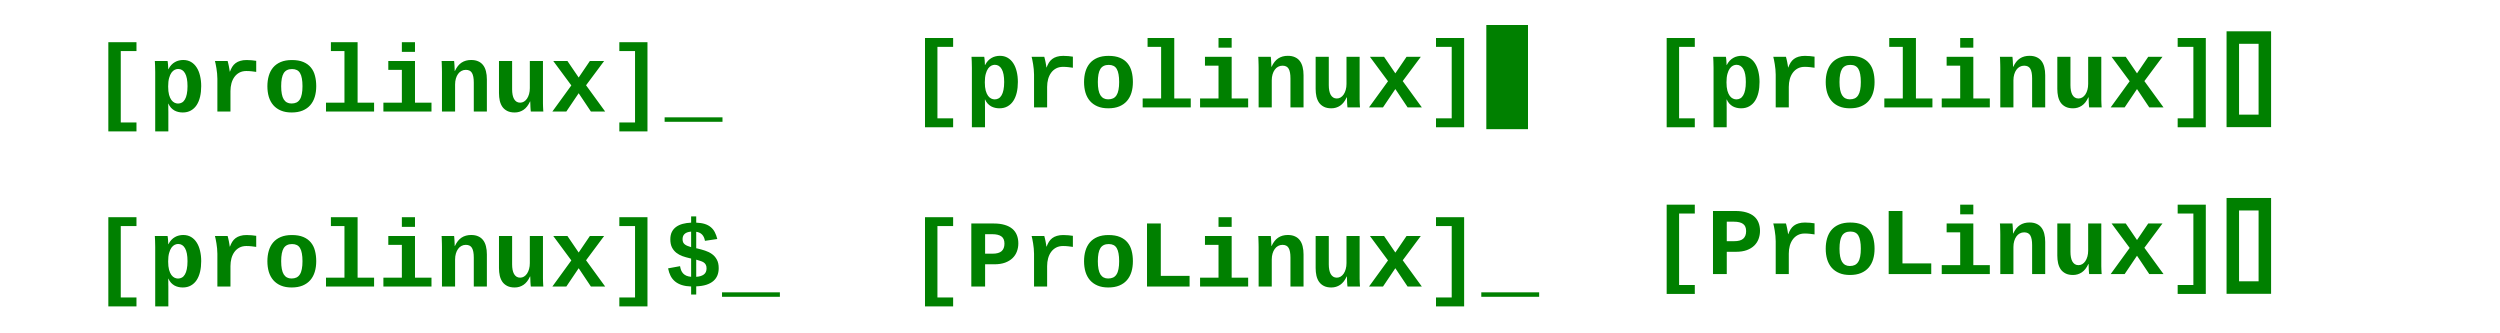
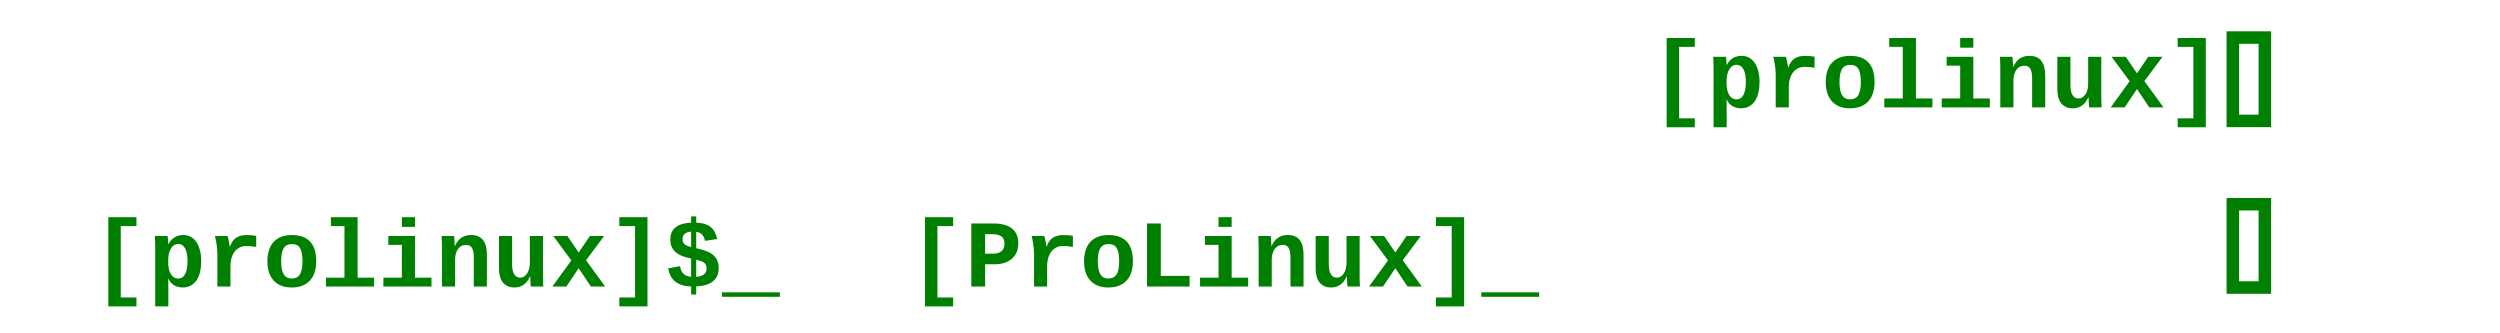
<svg xmlns="http://www.w3.org/2000/svg" xmlns:ns1="http://sodipodi.sourceforge.net/DTD/sodipodi-0.dtd" xmlns:ns2="http://www.inkscape.org/namespaces/inkscape" width="600" height="80" id="svg3235" ns1:version="0.32" ns2:version="0.46" version="1.0" ns1:docname="terminal.svg" ns2:output_extension="org.inkscape.output.svg.inkscape">
  <defs id="defs3237" />
  <ns1:namedview id="base" pagecolor="#ffffff" bordercolor="#666666" borderopacity="1.0" gridtolerance="10000" guidetolerance="10" objecttolerance="10" ns2:pageopacity="0.0" ns2:pageshadow="2" ns2:zoom="1" ns2:cx="259.52881" ns2:cy="37.768585" ns2:document-units="px" ns2:current-layer="layer1" showgrid="false" ns2:window-width="885" ns2:window-height="732" ns2:window-x="616" ns2:window-y="161" />
  <g ns2:label="Layer 1" ns2:groupmode="layer" id="layer1" transform="translate(-33.282,-32.362)">
-     <path style="font-size:22.973px;font-style:normal;font-variant:normal;font-weight:bold;font-stretch:normal;fill:#008000;fill-opacity:1;stroke:none;stroke-width:1px;stroke-linecap:butt;stroke-linejoin:miter;stroke-opacity:1;font-family:Liberation Mono;-inkscape-font-specification:Liberation Mono Bold" d="M 59.282,63.899 L 59.282,42.485 L 66.035,42.485 L 66.035,44.616 L 62.265,44.616 L 62.265,61.757 L 66.035,61.757 L 66.035,63.899 L 59.282,63.899 M 73.494,46.995 C 73.509,47.047 73.528,47.152 73.55,47.309 C 73.573,47.466 73.591,47.641 73.606,47.836 C 73.621,48.03 73.633,48.229 73.64,48.43 C 73.655,48.632 73.662,48.812 73.662,48.969 L 73.707,48.969 C 73.909,48.565 74.141,48.225 74.403,47.948 C 74.672,47.664 74.96,47.436 75.267,47.264 C 75.573,47.084 75.895,46.957 76.231,46.882 C 76.568,46.8 76.908,46.759 77.252,46.759 C 77.962,46.759 78.587,46.916 79.125,47.23 C 79.664,47.544 80.113,47.982 80.471,48.543 C 80.838,49.103 81.111,49.769 81.29,50.539 C 81.477,51.302 81.571,52.136 81.571,53.041 C 81.571,53.961 81.481,54.806 81.302,55.576 C 81.122,56.346 80.849,57.012 80.483,57.573 C 80.116,58.134 79.653,58.571 79.092,58.885 C 78.538,59.199 77.884,59.356 77.129,59.356 C 76.792,59.356 76.456,59.319 76.119,59.244 C 75.783,59.169 75.461,59.05 75.154,58.885 C 74.855,58.713 74.579,58.493 74.324,58.223 C 74.078,57.947 73.864,57.61 73.685,57.214 L 73.662,57.214 C 73.662,57.289 73.662,57.401 73.662,57.55 C 73.67,57.692 73.674,57.857 73.674,58.044 C 73.674,58.231 73.674,58.425 73.674,58.627 C 73.681,58.829 73.685,59.023 73.685,59.21 L 73.685,63.899 L 70.533,63.899 L 70.533,49.642 C 70.533,49.051 70.522,48.528 70.499,48.071 C 70.477,47.608 70.458,47.249 70.443,46.995 L 73.494,46.995 M 73.64,53.119 C 73.64,53.92 73.711,54.585 73.853,55.116 C 74.003,55.64 74.193,56.058 74.425,56.372 C 74.657,56.679 74.911,56.896 75.188,57.023 C 75.465,57.15 75.738,57.214 76.007,57.214 C 76.351,57.214 76.661,57.135 76.938,56.978 C 77.222,56.821 77.461,56.574 77.656,56.238 C 77.858,55.901 78.011,55.471 78.116,54.948 C 78.228,54.417 78.284,53.781 78.284,53.041 C 78.284,51.665 78.086,50.633 77.69,49.945 C 77.301,49.257 76.747,48.913 76.029,48.913 C 75.768,48.913 75.495,48.98 75.21,49.115 C 74.934,49.249 74.676,49.477 74.436,49.799 C 74.205,50.121 74.014,50.554 73.864,51.1 C 73.715,51.639 73.64,52.312 73.64,53.119 M 94.774,49.619 C 94.422,49.56 94.052,49.511 93.663,49.474 C 93.282,49.429 92.859,49.406 92.396,49.406 C 91.767,49.406 91.214,49.533 90.735,49.788 C 90.264,50.042 89.868,50.39 89.546,50.831 C 89.232,51.265 88.993,51.773 88.829,52.357 C 88.671,52.94 88.593,53.561 88.593,54.219 L 88.593,59.132 L 85.452,59.132 L 85.452,51.268 C 85.452,50.85 85.43,50.423 85.385,49.99 C 85.34,49.556 85.288,49.148 85.228,48.767 C 85.168,48.378 85.104,48.03 85.037,47.724 C 84.97,47.417 84.914,47.174 84.869,46.995 L 87.909,46.995 C 87.954,47.159 88.002,47.346 88.055,47.555 C 88.107,47.757 88.155,47.974 88.2,48.206 C 88.245,48.43 88.286,48.659 88.324,48.89 C 88.369,49.122 88.402,49.343 88.425,49.552 L 88.47,49.552 C 88.627,49.126 88.81,48.741 89.019,48.397 C 89.236,48.053 89.502,47.761 89.816,47.522 C 90.13,47.283 90.504,47.099 90.937,46.972 C 91.371,46.838 91.88,46.77 92.463,46.77 C 92.882,46.77 93.293,46.789 93.697,46.826 C 94.101,46.864 94.46,46.909 94.774,46.961 L 94.774,49.619 M 109.177,53.052 C 109.177,53.979 109.061,54.828 108.829,55.598 C 108.597,56.369 108.238,57.034 107.752,57.595 C 107.274,58.149 106.661,58.582 105.913,58.896 C 105.172,59.203 104.29,59.356 103.265,59.356 C 102.278,59.356 101.422,59.203 100.697,58.896 C 99.971,58.59 99.365,58.16 98.879,57.606 C 98.401,57.053 98.042,56.391 97.802,55.621 C 97.571,54.843 97.455,53.987 97.455,53.052 C 97.455,52.147 97.567,51.313 97.791,50.551 C 98.016,49.78 98.363,49.115 98.835,48.554 C 99.313,47.993 99.923,47.555 100.663,47.241 C 101.411,46.927 102.301,46.77 103.333,46.77 C 104.425,46.77 105.341,46.927 106.081,47.241 C 106.829,47.555 107.431,47.993 107.887,48.554 C 108.351,49.107 108.68,49.769 108.874,50.539 C 109.076,51.302 109.177,52.14 109.177,53.052 M 105.879,53.052 C 105.879,52.334 105.83,51.717 105.733,51.201 C 105.644,50.678 105.498,50.248 105.296,49.911 C 105.101,49.575 104.843,49.328 104.522,49.171 C 104.208,49.014 103.826,48.935 103.378,48.935 C 102.45,48.935 101.781,49.264 101.37,49.922 C 100.966,50.58 100.764,51.624 100.764,53.052 C 100.764,54.495 100.97,55.55 101.381,56.215 C 101.8,56.873 102.417,57.203 103.232,57.203 C 103.695,57.203 104.096,57.124 104.432,56.967 C 104.769,56.802 105.042,56.552 105.251,56.215 C 105.468,55.879 105.625,55.449 105.722,54.925 C 105.827,54.402 105.879,53.777 105.879,53.052 M 119.105,57.001 L 123.064,57.001 L 123.064,59.132 L 111.521,59.132 L 111.521,57.001 L 115.952,57.001 L 115.952,44.616 L 112.699,44.616 L 112.699,42.485 L 119.105,42.485 L 119.105,57.001 M 132.88,57.001 L 136.839,57.001 L 136.839,59.132 L 125.297,59.132 L 125.297,57.001 L 129.727,57.001 L 129.727,49.126 L 126.474,49.126 L 126.474,46.995 L 132.88,46.995 L 132.88,57.001 M 129.727,44.807 L 129.727,42.485 L 132.88,42.485 L 132.88,44.807 L 129.727,44.807 M 146.991,59.132 L 146.991,52.188 C 146.991,51.134 146.845,50.36 146.554,49.866 C 146.27,49.373 145.776,49.126 145.073,49.126 C 144.692,49.126 144.344,49.212 144.03,49.384 C 143.716,49.548 143.446,49.788 143.222,50.102 C 142.998,50.408 142.822,50.779 142.695,51.212 C 142.568,51.639 142.504,52.11 142.504,52.626 L 142.504,59.132 L 139.352,59.132 L 139.352,49.709 C 139.352,49.447 139.348,49.178 139.341,48.902 C 139.341,48.625 139.333,48.363 139.318,48.116 C 139.311,47.862 139.303,47.638 139.296,47.443 C 139.288,47.241 139.277,47.092 139.262,46.995 L 142.269,46.995 C 142.284,47.084 142.299,47.23 142.313,47.432 C 142.328,47.627 142.343,47.843 142.358,48.083 C 142.373,48.322 142.385,48.561 142.392,48.801 C 142.407,49.04 142.414,49.242 142.414,49.406 L 142.459,49.406 C 142.886,48.479 143.42,47.806 144.063,47.387 C 144.707,46.968 145.473,46.759 146.363,46.759 C 147.021,46.759 147.586,46.867 148.057,47.084 C 148.535,47.294 148.928,47.6 149.235,48.004 C 149.541,48.401 149.766,48.887 149.908,49.462 C 150.057,50.038 150.132,50.693 150.132,51.425 L 150.132,59.132 L 146.991,59.132 M 156.19,46.995 L 156.19,53.804 C 156.19,54.275 156.227,54.708 156.302,55.105 C 156.376,55.494 156.492,55.83 156.649,56.114 C 156.806,56.391 157.005,56.608 157.244,56.765 C 157.491,56.922 157.782,57.001 158.119,57.001 C 158.44,57.001 158.743,56.918 159.028,56.754 C 159.312,56.582 159.559,56.342 159.768,56.036 C 159.977,55.722 160.142,55.352 160.261,54.925 C 160.381,54.492 160.441,54.017 160.441,53.501 L 160.441,46.995 L 163.593,46.995 L 163.593,56.417 C 163.593,56.672 163.593,56.941 163.593,57.225 C 163.601,57.502 163.608,57.767 163.615,58.021 C 163.63,58.268 163.642,58.493 163.649,58.694 C 163.664,58.889 163.675,59.035 163.683,59.132 L 160.677,59.132 C 160.669,59.042 160.654,58.9 160.632,58.706 C 160.617,58.504 160.602,58.283 160.587,58.044 L 160.564,57.326 C 160.549,57.087 160.542,56.885 160.542,56.72 L 160.486,56.72 C 160.067,57.64 159.544,58.309 158.915,58.728 C 158.287,59.147 157.584,59.356 156.806,59.356 C 156.104,59.356 155.513,59.237 155.034,58.997 C 154.556,58.758 154.167,58.433 153.868,58.021 C 153.576,57.603 153.363,57.109 153.228,56.541 C 153.101,55.972 153.037,55.359 153.037,54.701 L 153.037,46.995 L 156.19,46.995 M 175.102,59.132 L 172.163,54.735 L 169.202,59.132 L 165.848,59.132 L 170.402,52.861 L 166.061,46.995 L 169.46,46.995 L 172.163,50.966 L 174.855,46.995 L 178.277,46.995 L 173.936,52.828 L 178.524,59.132 L 175.102,59.132 M 181.922,63.899 L 181.922,61.757 L 185.692,61.757 L 185.692,44.616 L 181.922,44.616 L 181.922,42.485 L 188.675,42.485 L 188.675,63.899 L 181.922,63.899 M 192.792,61.6 L 192.792,60.523 L 206.679,60.523 L 206.679,61.6 L 192.792,61.6" id="text3245" />
    <path style="font-size:22.973px;font-style:normal;font-variant:normal;font-weight:bold;font-stretch:normal;fill:#008000;fill-opacity:1;stroke:none;stroke-width:1px;stroke-linecap:butt;stroke-linejoin:miter;stroke-opacity:1;font-family:Liberation Mono;-inkscape-font-specification:Liberation Mono Bold" d="M 59.282,105.899 L 59.282,84.485 L 66.035,84.485 L 66.035,86.616 L 62.265,86.616 L 62.265,103.757 L 66.035,103.757 L 66.035,105.899 L 59.282,105.899 M 73.494,88.995 C 73.509,89.047 73.528,89.152 73.55,89.309 C 73.573,89.466 73.591,89.641 73.606,89.836 C 73.621,90.03 73.633,90.229 73.64,90.43 C 73.655,90.632 73.662,90.812 73.662,90.969 L 73.707,90.969 C 73.909,90.565 74.141,90.225 74.403,89.948 C 74.672,89.664 74.96,89.436 75.267,89.264 C 75.573,89.084 75.895,88.957 76.231,88.882 C 76.568,88.8 76.908,88.759 77.252,88.759 C 77.962,88.759 78.587,88.916 79.125,89.23 C 79.664,89.544 80.113,89.982 80.471,90.543 C 80.838,91.103 81.111,91.769 81.29,92.539 C 81.477,93.302 81.571,94.136 81.571,95.041 C 81.571,95.961 81.481,96.806 81.302,97.576 C 81.122,98.346 80.849,99.012 80.483,99.573 C 80.116,100.134 79.653,100.571 79.092,100.885 C 78.538,101.199 77.884,101.356 77.129,101.356 C 76.792,101.356 76.456,101.319 76.119,101.244 C 75.783,101.169 75.461,101.05 75.154,100.885 C 74.855,100.713 74.579,100.493 74.324,100.223 C 74.078,99.947 73.864,99.61 73.685,99.214 L 73.662,99.214 C 73.662,99.289 73.662,99.401 73.662,99.55 C 73.67,99.692 73.674,99.857 73.674,100.044 C 73.674,100.231 73.674,100.425 73.674,100.627 C 73.681,100.829 73.685,101.023 73.685,101.21 L 73.685,105.899 L 70.533,105.899 L 70.533,91.642 C 70.533,91.051 70.522,90.528 70.499,90.071 C 70.477,89.608 70.458,89.249 70.443,88.995 L 73.494,88.995 M 73.64,95.119 C 73.64,95.92 73.711,96.585 73.853,97.116 C 74.003,97.64 74.193,98.058 74.425,98.372 C 74.657,98.679 74.911,98.896 75.188,99.023 C 75.465,99.15 75.738,99.214 76.007,99.214 C 76.351,99.214 76.661,99.135 76.938,98.978 C 77.222,98.821 77.461,98.574 77.656,98.238 C 77.858,97.901 78.011,97.471 78.116,96.948 C 78.228,96.417 78.284,95.781 78.284,95.041 C 78.284,93.665 78.086,92.633 77.69,91.945 C 77.301,91.257 76.747,90.913 76.029,90.913 C 75.768,90.913 75.495,90.98 75.21,91.115 C 74.934,91.249 74.676,91.477 74.436,91.799 C 74.205,92.121 74.014,92.554 73.864,93.1 C 73.715,93.639 73.64,94.312 73.64,95.119 M 94.774,91.619 C 94.422,91.56 94.052,91.511 93.663,91.474 C 93.282,91.429 92.859,91.406 92.396,91.406 C 91.767,91.406 91.214,91.533 90.735,91.788 C 90.264,92.042 89.868,92.39 89.546,92.831 C 89.232,93.265 88.993,93.773 88.829,94.357 C 88.671,94.94 88.593,95.561 88.593,96.219 L 88.593,101.132 L 85.452,101.132 L 85.452,93.268 C 85.452,92.85 85.43,92.423 85.385,91.99 C 85.34,91.556 85.288,91.148 85.228,90.767 C 85.168,90.378 85.104,90.03 85.037,89.724 C 84.97,89.417 84.914,89.174 84.869,88.995 L 87.909,88.995 C 87.954,89.159 88.002,89.346 88.055,89.555 C 88.107,89.757 88.155,89.974 88.2,90.206 C 88.245,90.43 88.286,90.659 88.324,90.89 C 88.369,91.122 88.402,91.343 88.425,91.552 L 88.47,91.552 C 88.627,91.126 88.81,90.741 89.019,90.397 C 89.236,90.053 89.502,89.761 89.816,89.522 C 90.13,89.283 90.504,89.099 90.937,88.972 C 91.371,88.838 91.88,88.77 92.463,88.77 C 92.882,88.77 93.293,88.789 93.697,88.826 C 94.101,88.864 94.46,88.909 94.774,88.961 L 94.774,91.619 M 109.177,95.052 C 109.177,95.979 109.061,96.828 108.829,97.598 C 108.597,98.369 108.238,99.034 107.752,99.595 C 107.274,100.149 106.661,100.582 105.913,100.896 C 105.172,101.203 104.29,101.356 103.265,101.356 C 102.278,101.356 101.422,101.203 100.697,100.896 C 99.971,100.59 99.365,100.16 98.879,99.606 C 98.401,99.053 98.042,98.391 97.802,97.621 C 97.571,96.843 97.455,95.987 97.455,95.052 C 97.455,94.147 97.567,93.313 97.791,92.551 C 98.016,91.78 98.363,91.115 98.835,90.554 C 99.313,89.993 99.923,89.555 100.663,89.241 C 101.411,88.927 102.301,88.77 103.333,88.77 C 104.425,88.77 105.341,88.927 106.081,89.241 C 106.829,89.555 107.431,89.993 107.887,90.554 C 108.351,91.107 108.68,91.769 108.874,92.539 C 109.076,93.302 109.177,94.14 109.177,95.052 M 105.879,95.052 C 105.879,94.334 105.83,93.717 105.733,93.201 C 105.644,92.678 105.498,92.248 105.296,91.911 C 105.101,91.575 104.843,91.328 104.522,91.171 C 104.208,91.014 103.826,90.935 103.378,90.935 C 102.45,90.935 101.781,91.264 101.37,91.922 C 100.966,92.58 100.764,93.624 100.764,95.052 C 100.764,96.495 100.97,97.55 101.381,98.215 C 101.8,98.873 102.417,99.203 103.232,99.203 C 103.695,99.203 104.096,99.124 104.432,98.967 C 104.769,98.802 105.042,98.552 105.251,98.215 C 105.468,97.879 105.625,97.449 105.722,96.925 C 105.827,96.402 105.879,95.777 105.879,95.052 M 119.105,99.001 L 123.064,99.001 L 123.064,101.132 L 111.521,101.132 L 111.521,99.001 L 115.952,99.001 L 115.952,86.616 L 112.699,86.616 L 112.699,84.485 L 119.105,84.485 L 119.105,99.001 M 132.88,99.001 L 136.839,99.001 L 136.839,101.132 L 125.297,101.132 L 125.297,99.001 L 129.727,99.001 L 129.727,91.126 L 126.474,91.126 L 126.474,88.995 L 132.88,88.995 L 132.88,99.001 M 129.727,86.807 L 129.727,84.485 L 132.88,84.485 L 132.88,86.807 L 129.727,86.807 M 146.991,101.132 L 146.991,94.188 C 146.991,93.134 146.845,92.36 146.554,91.866 C 146.27,91.373 145.776,91.126 145.073,91.126 C 144.692,91.126 144.344,91.212 144.03,91.384 C 143.716,91.548 143.446,91.788 143.222,92.102 C 142.998,92.408 142.822,92.779 142.695,93.212 C 142.568,93.639 142.504,94.11 142.504,94.626 L 142.504,101.132 L 139.352,101.132 L 139.352,91.709 C 139.352,91.447 139.348,91.178 139.341,90.902 C 139.341,90.625 139.333,90.363 139.318,90.116 C 139.311,89.862 139.303,89.638 139.296,89.443 C 139.288,89.241 139.277,89.092 139.262,88.995 L 142.269,88.995 C 142.284,89.084 142.299,89.23 142.313,89.432 C 142.328,89.627 142.343,89.843 142.358,90.083 C 142.373,90.322 142.385,90.561 142.392,90.801 C 142.407,91.04 142.414,91.242 142.414,91.406 L 142.459,91.406 C 142.886,90.479 143.42,89.806 144.063,89.387 C 144.707,88.968 145.473,88.759 146.363,88.759 C 147.021,88.759 147.586,88.867 148.057,89.084 C 148.535,89.294 148.928,89.6 149.235,90.004 C 149.541,90.401 149.766,90.887 149.908,91.462 C 150.057,92.038 150.132,92.693 150.132,93.425 L 150.132,101.132 L 146.991,101.132 M 156.19,88.995 L 156.19,95.804 C 156.19,96.275 156.227,96.708 156.302,97.105 C 156.376,97.494 156.492,97.83 156.649,98.114 C 156.806,98.391 157.005,98.608 157.244,98.765 C 157.491,98.922 157.782,99.001 158.119,99.001 C 158.44,99.001 158.743,98.918 159.028,98.754 C 159.312,98.582 159.559,98.343 159.768,98.036 C 159.977,97.722 160.142,97.352 160.261,96.925 C 160.381,96.492 160.441,96.017 160.441,95.501 L 160.441,88.995 L 163.593,88.995 L 163.593,98.417 C 163.593,98.672 163.593,98.941 163.593,99.225 C 163.601,99.502 163.608,99.767 163.615,100.021 C 163.63,100.268 163.642,100.493 163.649,100.694 C 163.664,100.889 163.675,101.035 163.683,101.132 L 160.677,101.132 C 160.669,101.042 160.654,100.9 160.632,100.706 C 160.617,100.504 160.602,100.283 160.587,100.044 L 160.564,99.326 C 160.549,99.087 160.542,98.885 160.542,98.72 L 160.486,98.72 C 160.067,99.64 159.544,100.309 158.915,100.728 C 158.287,101.147 157.584,101.356 156.806,101.356 C 156.104,101.356 155.513,101.237 155.034,100.997 C 154.556,100.758 154.167,100.433 153.868,100.021 C 153.576,99.603 153.363,99.109 153.228,98.541 C 153.101,97.972 153.037,97.359 153.037,96.701 L 153.037,88.995 L 156.19,88.995 M 175.102,101.132 L 172.163,96.735 L 169.202,101.132 L 165.848,101.132 L 170.402,94.861 L 166.061,88.995 L 169.46,88.995 L 172.163,92.966 L 174.855,88.995 L 178.277,88.995 L 173.936,94.828 L 178.524,101.132 L 175.102,101.132 M 181.922,105.899 L 181.922,103.757 L 185.692,103.757 L 185.692,86.616 L 181.922,86.616 L 181.922,84.485 L 188.675,84.485 L 188.675,105.899 L 181.922,105.899 M 205.771,96.723 C 205.771,97.359 205.666,97.939 205.457,98.462 C 205.247,98.978 204.922,99.427 204.481,99.808 C 204.047,100.182 203.49,100.481 202.809,100.706 C 202.129,100.923 201.317,101.05 200.375,101.087 L 200.375,103.05 L 199.153,103.05 L 199.153,101.121 C 198.3,101.091 197.556,100.975 196.92,100.773 C 196.292,100.571 195.754,100.287 195.305,99.92 C 194.864,99.554 194.505,99.109 194.228,98.586 C 193.959,98.055 193.757,97.449 193.622,96.768 L 196.494,96.241 C 196.554,96.6 196.64,96.929 196.752,97.228 C 196.872,97.52 197.032,97.774 197.234,97.991 C 197.436,98.208 197.69,98.387 197.997,98.529 C 198.311,98.664 198.696,98.754 199.153,98.799 L 199.153,94.413 C 199.13,94.398 199.074,94.383 198.984,94.368 C 198.894,94.345 198.835,94.334 198.805,94.334 C 198.221,94.2 197.649,94.035 197.088,93.841 C 196.535,93.639 196.042,93.369 195.608,93.033 C 195.174,92.689 194.823,92.259 194.553,91.743 C 194.292,91.219 194.161,90.569 194.161,89.791 C 194.161,89.111 194.28,88.527 194.52,88.041 C 194.766,87.548 195.11,87.14 195.552,86.818 C 195.993,86.497 196.52,86.254 197.133,86.089 C 197.747,85.925 198.42,85.828 199.153,85.798 L 199.153,84.294 L 200.375,84.294 L 200.375,85.798 C 201.175,85.828 201.86,85.932 202.428,86.112 C 202.996,86.291 203.475,86.545 203.864,86.874 C 204.26,87.196 204.582,87.596 204.829,88.075 C 205.075,88.546 205.277,89.096 205.434,89.724 L 202.473,90.161 C 202.249,88.875 201.549,88.153 200.375,87.996 L 200.375,91.945 C 200.413,91.96 200.45,91.967 200.487,91.967 C 200.532,91.967 200.577,91.975 200.622,91.99 C 201.265,92.139 201.893,92.315 202.507,92.517 C 203.127,92.719 203.677,92.992 204.156,93.336 C 204.642,93.68 205.03,94.125 205.322,94.671 C 205.621,95.209 205.771,95.893 205.771,96.723 M 199.153,87.951 C 198.756,87.981 198.427,88.049 198.165,88.153 C 197.904,88.258 197.694,88.393 197.537,88.557 C 197.38,88.714 197.268,88.897 197.201,89.107 C 197.133,89.309 197.1,89.522 197.1,89.746 C 197.1,90.068 197.148,90.333 197.246,90.543 C 197.35,90.745 197.492,90.913 197.672,91.047 C 197.859,91.182 198.076,91.298 198.322,91.395 C 198.577,91.485 198.853,91.578 199.153,91.676 L 199.153,87.951 M 202.854,96.768 C 202.854,96.402 202.791,96.106 202.664,95.882 C 202.536,95.65 202.361,95.463 202.136,95.321 C 201.912,95.179 201.647,95.063 201.34,94.974 C 201.041,94.876 200.719,94.779 200.375,94.682 L 200.375,98.799 C 201.168,98.746 201.777,98.559 202.204,98.238 C 202.637,97.916 202.854,97.426 202.854,96.768 M 206.567,103.6 L 206.567,102.523 L 220.455,102.523 L 220.455,103.6 L 206.567,103.6" id="text3249" />
    <path style="font-size:22.973px;font-style:normal;font-variant:normal;font-weight:bold;font-stretch:normal;fill:#008000;fill-opacity:1;stroke:none;stroke-width:1px;stroke-linecap:butt;stroke-linejoin:miter;stroke-opacity:1;font-family:Liberation Mono;-inkscape-font-specification:Liberation Mono Bold" d="M 255.282,105.899 L 255.282,84.485 L 262.035,84.485 L 262.035,86.616 L 258.265,86.616 L 258.265,103.757 L 262.035,103.757 L 262.035,105.899 L 255.282,105.899 M 277.683,90.778 C 277.683,91.459 277.567,92.106 277.335,92.719 C 277.111,93.325 276.763,93.856 276.292,94.312 C 275.821,94.768 275.223,95.131 274.497,95.4 C 273.772,95.662 272.912,95.792 271.917,95.792 L 269.707,95.792 L 269.707,101.132 L 266.398,101.132 L 266.398,86 L 271.783,86 C 272.792,86 273.667,86.112 274.407,86.336 C 275.148,86.553 275.761,86.867 276.247,87.278 C 276.733,87.69 277.092,88.191 277.324,88.781 C 277.563,89.372 277.683,90.038 277.683,90.778 M 274.351,90.834 C 274.351,90.019 274.105,89.44 273.611,89.096 C 273.125,88.744 272.392,88.568 271.412,88.568 L 269.707,88.568 L 269.707,93.246 L 271.502,93.246 C 272.489,93.246 273.211,93.044 273.667,92.64 C 274.123,92.229 274.351,91.627 274.351,90.834 M 290.774,91.619 C 290.422,91.56 290.052,91.511 289.663,91.474 C 289.282,91.429 288.859,91.406 288.396,91.406 C 287.767,91.406 287.214,91.533 286.735,91.788 C 286.264,92.042 285.868,92.39 285.546,92.831 C 285.232,93.265 284.993,93.773 284.829,94.357 C 284.671,94.94 284.593,95.561 284.593,96.219 L 284.593,101.132 L 281.452,101.132 L 281.452,93.268 C 281.452,92.85 281.43,92.423 281.385,91.99 C 281.34,91.556 281.288,91.148 281.228,90.767 C 281.168,90.378 281.104,90.03 281.037,89.724 C 280.97,89.417 280.914,89.174 280.869,88.995 L 283.909,88.995 C 283.954,89.159 284.002,89.346 284.055,89.555 C 284.107,89.757 284.155,89.974 284.2,90.206 C 284.245,90.43 284.286,90.659 284.324,90.89 C 284.369,91.122 284.402,91.343 284.425,91.552 L 284.47,91.552 C 284.627,91.126 284.81,90.741 285.019,90.397 C 285.236,90.053 285.502,89.761 285.816,89.522 C 286.13,89.283 286.504,89.099 286.937,88.972 C 287.371,88.838 287.88,88.77 288.463,88.77 C 288.882,88.77 289.293,88.789 289.697,88.826 C 290.101,88.864 290.46,88.909 290.774,88.961 L 290.774,91.619 M 305.177,95.052 C 305.177,95.979 305.061,96.828 304.829,97.598 C 304.597,98.369 304.238,99.034 303.752,99.595 C 303.274,100.149 302.661,100.582 301.913,100.896 C 301.172,101.203 300.29,101.356 299.265,101.356 C 298.278,101.356 297.422,101.203 296.697,100.896 C 295.971,100.59 295.365,100.16 294.879,99.606 C 294.401,99.053 294.042,98.391 293.803,97.621 C 293.571,96.843 293.455,95.987 293.455,95.052 C 293.455,94.147 293.567,93.313 293.791,92.551 C 294.016,91.78 294.363,91.115 294.834,90.554 C 295.313,89.993 295.923,89.555 296.663,89.241 C 297.411,88.927 298.301,88.77 299.333,88.77 C 300.425,88.77 301.341,88.927 302.081,89.241 C 302.829,89.555 303.431,89.993 303.887,90.554 C 304.351,91.107 304.68,91.769 304.874,92.539 C 305.076,93.302 305.177,94.14 305.177,95.052 M 301.879,95.052 C 301.879,94.334 301.83,93.717 301.733,93.201 C 301.644,92.678 301.498,92.248 301.296,91.911 C 301.101,91.575 300.843,91.328 300.522,91.171 C 300.208,91.014 299.826,90.935 299.378,90.935 C 298.45,90.935 297.781,91.264 297.37,91.922 C 296.966,92.58 296.764,93.624 296.764,95.052 C 296.764,96.495 296.97,97.55 297.381,98.215 C 297.8,98.873 298.417,99.203 299.232,99.203 C 299.695,99.203 300.096,99.124 300.432,98.967 C 300.769,98.802 301.042,98.552 301.251,98.215 C 301.468,97.879 301.625,97.449 301.722,96.925 C 301.827,96.402 301.879,95.777 301.879,95.052 M 308.565,101.132 L 308.565,86 L 311.874,86 L 311.874,98.574 L 318.784,98.574 L 318.784,101.132 L 308.565,101.132 M 328.88,99.001 L 332.839,99.001 L 332.839,101.132 L 321.297,101.132 L 321.297,99.001 L 325.727,99.001 L 325.727,91.126 L 322.474,91.126 L 322.474,88.995 L 328.88,88.995 L 328.88,99.001 M 325.727,86.807 L 325.727,84.485 L 328.88,84.485 L 328.88,86.807 L 325.727,86.807 M 342.991,101.132 L 342.991,94.188 C 342.991,93.134 342.845,92.36 342.554,91.866 C 342.27,91.373 341.776,91.126 341.073,91.126 C 340.692,91.126 340.344,91.212 340.03,91.384 C 339.716,91.548 339.446,91.788 339.222,92.102 C 338.998,92.408 338.822,92.779 338.695,93.212 C 338.568,93.639 338.504,94.11 338.504,94.626 L 338.504,101.132 L 335.352,101.132 L 335.352,91.709 C 335.352,91.447 335.348,91.178 335.341,90.902 C 335.341,90.625 335.333,90.363 335.318,90.116 C 335.311,89.862 335.303,89.638 335.296,89.443 C 335.288,89.241 335.277,89.092 335.262,88.995 L 338.269,88.995 C 338.284,89.084 338.299,89.23 338.313,89.432 C 338.328,89.627 338.343,89.843 338.358,90.083 C 338.373,90.322 338.385,90.561 338.392,90.801 C 338.407,91.04 338.414,91.242 338.414,91.406 L 338.459,91.406 C 338.886,90.479 339.42,89.806 340.063,89.387 C 340.707,88.968 341.473,88.759 342.363,88.759 C 343.021,88.759 343.586,88.867 344.057,89.084 C 344.535,89.294 344.928,89.6 345.235,90.004 C 345.541,90.401 345.766,90.887 345.908,91.462 C 346.057,92.038 346.132,92.693 346.132,93.425 L 346.132,101.132 L 342.991,101.132 M 352.19,88.995 L 352.19,95.804 C 352.19,96.275 352.227,96.708 352.302,97.105 C 352.376,97.494 352.492,97.83 352.649,98.114 C 352.806,98.391 353.005,98.608 353.244,98.765 C 353.491,98.922 353.782,99.001 354.119,99.001 C 354.44,99.001 354.743,98.918 355.028,98.754 C 355.312,98.582 355.558,98.343 355.768,98.036 C 355.977,97.722 356.142,97.352 356.261,96.925 C 356.381,96.492 356.441,96.017 356.441,95.501 L 356.441,88.995 L 359.593,88.995 L 359.593,98.417 C 359.593,98.672 359.593,98.941 359.593,99.225 C 359.601,99.502 359.608,99.767 359.615,100.021 C 359.63,100.268 359.642,100.493 359.649,100.694 C 359.664,100.889 359.675,101.035 359.683,101.132 L 356.677,101.132 C 356.669,101.042 356.654,100.9 356.632,100.706 C 356.617,100.504 356.602,100.283 356.587,100.044 L 356.564,99.326 C 356.549,99.087 356.542,98.885 356.542,98.72 L 356.486,98.72 C 356.067,99.64 355.544,100.309 354.915,100.728 C 354.287,101.147 353.584,101.356 352.806,101.356 C 352.104,101.356 351.513,101.237 351.034,100.997 C 350.556,100.758 350.167,100.433 349.868,100.021 C 349.576,99.603 349.363,99.109 349.228,98.541 C 349.101,97.972 349.037,97.359 349.037,96.701 L 349.037,88.995 L 352.19,88.995 M 371.102,101.132 L 368.163,96.735 L 365.202,101.132 L 361.848,101.132 L 366.402,94.861 L 362.061,88.995 L 365.46,88.995 L 368.163,92.966 L 370.855,88.995 L 374.277,88.995 L 369.936,94.828 L 374.524,101.132 L 371.102,101.132 M 377.922,105.899 L 377.922,103.757 L 381.692,103.757 L 381.692,86.616 L 377.922,86.616 L 377.922,84.485 L 384.675,84.485 L 384.675,105.899 L 377.922,105.899 M 388.792,103.6 L 388.792,102.523 L 402.679,102.523 L 402.679,103.6 L 388.792,103.6" id="text3253" />
-     <path style="font-size:22.973px;font-style:normal;font-variant:normal;font-weight:bold;font-stretch:normal;fill:#008000;fill-opacity:1;stroke:none;stroke-width:1px;stroke-linecap:butt;stroke-linejoin:miter;stroke-opacity:1;font-family:Liberation Mono;-inkscape-font-specification:Liberation Mono Bold" d="M 255.282,62.899 L 255.282,41.485 L 262.035,41.485 L 262.035,43.616 L 258.265,43.616 L 258.265,60.757 L 262.035,60.757 L 262.035,62.899 L 255.282,62.899 M 269.494,45.995 C 269.509,46.047 269.528,46.152 269.55,46.309 C 269.573,46.466 269.591,46.641 269.606,46.836 C 269.621,47.03 269.633,47.229 269.64,47.43 C 269.655,47.632 269.662,47.812 269.662,47.969 L 269.707,47.969 C 269.909,47.565 270.141,47.225 270.403,46.948 C 270.672,46.664 270.96,46.436 271.267,46.264 C 271.573,46.084 271.895,45.957 272.231,45.882 C 272.568,45.8 272.908,45.759 273.252,45.759 C 273.962,45.759 274.587,45.916 275.125,46.23 C 275.664,46.544 276.113,46.982 276.471,47.543 C 276.838,48.103 277.111,48.769 277.29,49.539 C 277.477,50.302 277.571,51.136 277.571,52.041 C 277.571,52.961 277.481,53.806 277.302,54.576 C 277.122,55.346 276.849,56.012 276.483,56.573 C 276.116,57.134 275.653,57.571 275.092,57.885 C 274.538,58.199 273.884,58.356 273.129,58.356 C 272.792,58.356 272.456,58.319 272.119,58.244 C 271.783,58.169 271.461,58.05 271.154,57.885 C 270.855,57.713 270.579,57.493 270.324,57.223 C 270.077,56.947 269.864,56.61 269.685,56.214 L 269.662,56.214 C 269.662,56.289 269.662,56.401 269.662,56.55 C 269.67,56.692 269.674,56.857 269.674,57.044 C 269.674,57.231 269.674,57.425 269.674,57.627 C 269.681,57.829 269.685,58.023 269.685,58.21 L 269.685,62.899 L 266.533,62.899 L 266.533,48.642 C 266.533,48.051 266.522,47.528 266.499,47.071 C 266.477,46.608 266.458,46.249 266.443,45.995 L 269.494,45.995 M 269.64,52.119 C 269.64,52.92 269.711,53.585 269.853,54.116 C 270.003,54.64 270.193,55.058 270.425,55.372 C 270.657,55.679 270.911,55.896 271.188,56.023 C 271.465,56.15 271.738,56.214 272.007,56.214 C 272.351,56.214 272.661,56.135 272.938,55.978 C 273.222,55.821 273.461,55.574 273.656,55.238 C 273.858,54.901 274.011,54.471 274.116,53.948 C 274.228,53.417 274.284,52.781 274.284,52.041 C 274.284,50.665 274.086,49.633 273.69,48.945 C 273.301,48.257 272.747,47.913 272.029,47.913 C 271.768,47.913 271.495,47.98 271.21,48.115 C 270.934,48.249 270.676,48.477 270.436,48.799 C 270.205,49.121 270.014,49.554 269.864,50.1 C 269.715,50.639 269.64,51.312 269.64,52.119 M 290.774,48.619 C 290.422,48.56 290.052,48.511 289.663,48.474 C 289.282,48.429 288.859,48.406 288.396,48.406 C 287.767,48.406 287.214,48.533 286.735,48.788 C 286.264,49.042 285.868,49.39 285.546,49.831 C 285.232,50.265 284.993,50.773 284.829,51.357 C 284.671,51.94 284.593,52.561 284.593,53.219 L 284.593,58.132 L 281.452,58.132 L 281.452,50.268 C 281.452,49.85 281.43,49.423 281.385,48.99 C 281.34,48.556 281.288,48.148 281.228,47.767 C 281.168,47.378 281.104,47.03 281.037,46.724 C 280.97,46.417 280.914,46.174 280.869,45.995 L 283.909,45.995 C 283.954,46.159 284.002,46.346 284.055,46.555 C 284.107,46.757 284.155,46.974 284.2,47.206 C 284.245,47.43 284.286,47.659 284.324,47.89 C 284.369,48.122 284.402,48.343 284.425,48.552 L 284.47,48.552 C 284.627,48.126 284.81,47.741 285.019,47.397 C 285.236,47.053 285.502,46.761 285.816,46.522 C 286.13,46.283 286.504,46.099 286.937,45.972 C 287.371,45.838 287.88,45.77 288.463,45.77 C 288.882,45.77 289.293,45.789 289.697,45.826 C 290.101,45.864 290.46,45.909 290.774,45.961 L 290.774,48.619 M 305.177,52.052 C 305.177,52.979 305.061,53.828 304.829,54.598 C 304.597,55.369 304.238,56.034 303.752,56.595 C 303.274,57.149 302.661,57.582 301.913,57.896 C 301.172,58.203 300.29,58.356 299.265,58.356 C 298.278,58.356 297.422,58.203 296.697,57.896 C 295.971,57.59 295.365,57.16 294.879,56.606 C 294.401,56.053 294.042,55.391 293.803,54.621 C 293.571,53.843 293.455,52.987 293.455,52.052 C 293.455,51.147 293.567,50.313 293.791,49.551 C 294.016,48.78 294.363,48.115 294.834,47.554 C 295.313,46.993 295.923,46.555 296.663,46.241 C 297.411,45.927 298.301,45.77 299.333,45.77 C 300.425,45.77 301.341,45.927 302.081,46.241 C 302.829,46.555 303.431,46.993 303.887,47.554 C 304.351,48.107 304.68,48.769 304.874,49.539 C 305.076,50.302 305.177,51.14 305.177,52.052 M 301.879,52.052 C 301.879,51.334 301.83,50.717 301.733,50.201 C 301.644,49.678 301.498,49.248 301.296,48.911 C 301.101,48.575 300.843,48.328 300.522,48.171 C 300.208,48.014 299.826,47.935 299.378,47.935 C 298.45,47.935 297.781,48.264 297.37,48.922 C 296.966,49.58 296.764,50.624 296.764,52.052 C 296.764,53.495 296.97,54.55 297.381,55.215 C 297.8,55.873 298.417,56.203 299.232,56.203 C 299.695,56.203 300.096,56.124 300.432,55.967 C 300.769,55.802 301.042,55.552 301.251,55.215 C 301.468,54.879 301.625,54.449 301.722,53.925 C 301.827,53.402 301.879,52.777 301.879,52.052 M 315.105,56.001 L 319.064,56.001 L 319.064,58.132 L 307.521,58.132 L 307.521,56.001 L 311.952,56.001 L 311.952,43.616 L 308.699,43.616 L 308.699,41.485 L 315.105,41.485 L 315.105,56.001 M 328.88,56.001 L 332.839,56.001 L 332.839,58.132 L 321.297,58.132 L 321.297,56.001 L 325.727,56.001 L 325.727,48.126 L 322.474,48.126 L 322.474,45.995 L 328.88,45.995 L 328.88,56.001 M 325.727,43.807 L 325.727,41.485 L 328.88,41.485 L 328.88,43.807 L 325.727,43.807 M 342.991,58.132 L 342.991,51.188 C 342.991,50.134 342.845,49.36 342.554,48.866 C 342.27,48.373 341.776,48.126 341.073,48.126 C 340.692,48.126 340.344,48.212 340.03,48.384 C 339.716,48.548 339.446,48.788 339.222,49.102 C 338.998,49.408 338.822,49.779 338.695,50.212 C 338.568,50.639 338.504,51.11 338.504,51.626 L 338.504,58.132 L 335.352,58.132 L 335.352,48.709 C 335.352,48.447 335.348,48.178 335.341,47.902 C 335.341,47.625 335.333,47.363 335.318,47.116 C 335.311,46.862 335.303,46.638 335.296,46.443 C 335.288,46.241 335.277,46.092 335.262,45.995 L 338.269,45.995 C 338.284,46.084 338.299,46.23 338.313,46.432 C 338.328,46.627 338.343,46.843 338.358,47.083 C 338.373,47.322 338.385,47.561 338.392,47.801 C 338.407,48.04 338.414,48.242 338.414,48.406 L 338.459,48.406 C 338.886,47.479 339.42,46.806 340.063,46.387 C 340.707,45.968 341.473,45.759 342.363,45.759 C 343.021,45.759 343.586,45.867 344.057,46.084 C 344.535,46.294 344.928,46.6 345.235,47.004 C 345.541,47.401 345.766,47.887 345.908,48.462 C 346.057,49.038 346.132,49.693 346.132,50.425 L 346.132,58.132 L 342.991,58.132 M 352.19,45.995 L 352.19,52.804 C 352.19,53.275 352.227,53.708 352.302,54.105 C 352.376,54.494 352.492,54.83 352.649,55.114 C 352.806,55.391 353.005,55.608 353.244,55.765 C 353.491,55.922 353.782,56.001 354.119,56.001 C 354.44,56.001 354.743,55.918 355.028,55.754 C 355.312,55.582 355.558,55.342 355.768,55.036 C 355.977,54.722 356.142,54.352 356.261,53.925 C 356.381,53.492 356.441,53.017 356.441,52.501 L 356.441,45.995 L 359.593,45.995 L 359.593,55.417 C 359.593,55.672 359.593,55.941 359.593,56.225 C 359.601,56.502 359.608,56.767 359.615,57.021 C 359.63,57.268 359.642,57.493 359.649,57.694 C 359.664,57.889 359.675,58.035 359.683,58.132 L 356.677,58.132 C 356.669,58.042 356.654,57.9 356.632,57.706 C 356.617,57.504 356.602,57.283 356.587,57.044 L 356.564,56.326 C 356.549,56.087 356.542,55.885 356.542,55.72 L 356.486,55.72 C 356.067,56.64 355.544,57.309 354.915,57.728 C 354.287,58.147 353.584,58.356 352.806,58.356 C 352.104,58.356 351.513,58.237 351.034,57.997 C 350.556,57.758 350.167,57.433 349.868,57.021 C 349.576,56.603 349.363,56.109 349.228,55.541 C 349.101,54.972 349.037,54.359 349.037,53.701 L 349.037,45.995 L 352.19,45.995 M 371.102,58.132 L 368.163,53.735 L 365.202,58.132 L 361.848,58.132 L 366.402,51.861 L 362.061,45.995 L 365.46,45.995 L 368.163,49.966 L 370.855,45.995 L 374.277,45.995 L 369.936,51.828 L 374.524,58.132 L 371.102,58.132 M 377.922,62.899 L 377.922,60.757 L 381.692,60.757 L 381.692,43.616 L 377.922,43.616 L 377.922,41.485 L 384.675,41.485 L 384.675,62.899 L 377.922,62.899" id="text3257" />
-     <path style="fill:#008000;fill-opacity:1;stroke:none;stroke-width:3;stroke-linejoin:bevel;stroke-miterlimit:4;stroke-dashoffset:0;stroke-opacity:1" d="M 390,38.362 L 400,38.362 L 400,63.362 L 390,63.362 L 390,38.362 z" id="rect3261" />
    <path style="font-size:22.973px;font-style:normal;font-variant:normal;font-weight:bold;font-stretch:normal;fill:#008000;fill-opacity:1;stroke:none;stroke-width:1px;stroke-linecap:butt;stroke-linejoin:miter;stroke-opacity:1;font-family:Liberation Mono;-inkscape-font-specification:Liberation Mono Bold" d="M 433.282,62.899 L 433.282,41.485 L 440.035,41.485 L 440.035,43.616 L 436.266,43.616 L 436.266,60.757 L 440.035,60.757 L 440.035,62.899 L 433.282,62.899 M 447.494,45.995 C 447.509,46.047 447.528,46.152 447.55,46.309 C 447.573,46.466 447.591,46.641 447.606,46.836 C 447.621,47.03 447.633,47.229 447.64,47.43 C 447.655,47.632 447.662,47.812 447.662,47.969 L 447.707,47.969 C 447.909,47.565 448.141,47.225 448.403,46.948 C 448.672,46.664 448.96,46.436 449.267,46.264 C 449.573,46.084 449.895,45.957 450.231,45.882 C 450.568,45.8 450.908,45.759 451.252,45.759 C 451.963,45.759 452.587,45.916 453.125,46.23 C 453.664,46.544 454.113,46.982 454.471,47.543 C 454.838,48.103 455.111,48.769 455.29,49.539 C 455.477,50.302 455.571,51.136 455.571,52.041 C 455.571,52.961 455.481,53.806 455.302,54.576 C 455.122,55.346 454.849,56.012 454.483,56.573 C 454.116,57.134 453.653,57.571 453.092,57.885 C 452.538,58.199 451.884,58.356 451.129,58.356 C 450.792,58.356 450.456,58.319 450.119,58.244 C 449.783,58.169 449.461,58.05 449.154,57.885 C 448.855,57.713 448.579,57.493 448.324,57.223 C 448.078,56.947 447.864,56.61 447.685,56.214 L 447.662,56.214 C 447.662,56.289 447.662,56.401 447.662,56.55 C 447.67,56.692 447.674,56.857 447.674,57.044 C 447.674,57.231 447.674,57.425 447.674,57.627 C 447.681,57.829 447.685,58.023 447.685,58.21 L 447.685,62.899 L 444.533,62.899 L 444.533,48.642 C 444.533,48.051 444.522,47.528 444.499,47.071 C 444.477,46.608 444.458,46.249 444.443,45.995 L 447.494,45.995 M 447.64,52.119 C 447.64,52.92 447.711,53.585 447.853,54.116 C 448.003,54.64 448.193,55.058 448.425,55.372 C 448.657,55.679 448.911,55.896 449.188,56.023 C 449.465,56.15 449.738,56.214 450.007,56.214 C 450.351,56.214 450.661,56.135 450.938,55.978 C 451.222,55.821 451.461,55.574 451.656,55.238 C 451.858,54.901 452.011,54.471 452.116,53.948 C 452.228,53.417 452.284,52.781 452.284,52.041 C 452.284,50.665 452.086,49.633 451.69,48.945 C 451.301,48.257 450.747,47.913 450.029,47.913 C 449.768,47.913 449.495,47.98 449.21,48.115 C 448.934,48.249 448.676,48.477 448.436,48.799 C 448.205,49.121 448.014,49.554 447.864,50.1 C 447.715,50.639 447.64,51.312 447.64,52.119 M 468.774,48.619 C 468.422,48.56 468.052,48.511 467.663,48.474 C 467.282,48.429 466.859,48.406 466.396,48.406 C 465.767,48.406 465.214,48.533 464.736,48.788 C 464.264,49.042 463.868,49.39 463.546,49.831 C 463.232,50.265 462.993,50.773 462.829,51.357 C 462.671,51.94 462.593,52.561 462.593,53.219 L 462.593,58.132 L 459.452,58.132 L 459.452,50.268 C 459.452,49.85 459.43,49.423 459.385,48.99 C 459.34,48.556 459.288,48.148 459.228,47.767 C 459.168,47.378 459.104,47.03 459.037,46.724 C 458.97,46.417 458.914,46.174 458.869,45.995 L 461.909,45.995 C 461.954,46.159 462.002,46.346 462.055,46.555 C 462.107,46.757 462.155,46.974 462.2,47.206 C 462.245,47.43 462.286,47.659 462.324,47.89 C 462.369,48.122 462.402,48.343 462.425,48.552 L 462.47,48.552 C 462.627,48.126 462.81,47.741 463.019,47.397 C 463.236,47.053 463.502,46.761 463.816,46.522 C 464.13,46.283 464.504,46.099 464.937,45.972 C 465.371,45.838 465.88,45.77 466.463,45.77 C 466.882,45.77 467.293,45.789 467.697,45.826 C 468.101,45.864 468.46,45.909 468.774,45.961 L 468.774,48.619 M 483.177,52.052 C 483.177,52.979 483.061,53.828 482.829,54.598 C 482.597,55.369 482.238,56.034 481.752,56.595 C 481.274,57.149 480.661,57.582 479.913,57.896 C 479.172,58.203 478.29,58.356 477.265,58.356 C 476.278,58.356 475.422,58.203 474.697,57.896 C 473.971,57.59 473.365,57.16 472.879,56.606 C 472.401,56.053 472.042,55.391 471.803,54.621 C 471.571,53.843 471.455,52.987 471.455,52.052 C 471.455,51.147 471.567,50.313 471.791,49.551 C 472.016,48.78 472.363,48.115 472.835,47.554 C 473.313,46.993 473.923,46.555 474.663,46.241 C 475.411,45.927 476.301,45.77 477.333,45.77 C 478.425,45.77 479.341,45.927 480.081,46.241 C 480.829,46.555 481.431,46.993 481.887,47.554 C 482.351,48.107 482.68,48.769 482.874,49.539 C 483.076,50.302 483.177,51.14 483.177,52.052 M 479.879,52.052 C 479.879,51.334 479.83,50.717 479.733,50.201 C 479.644,49.678 479.498,49.248 479.296,48.911 C 479.101,48.575 478.843,48.328 478.522,48.171 C 478.208,48.014 477.826,47.935 477.378,47.935 C 476.45,47.935 475.781,48.264 475.37,48.922 C 474.966,49.58 474.764,50.624 474.764,52.052 C 474.764,53.495 474.97,54.55 475.381,55.215 C 475.8,55.873 476.417,56.203 477.232,56.203 C 477.695,56.203 478.096,56.124 478.432,55.967 C 478.769,55.802 479.042,55.552 479.251,55.215 C 479.468,54.879 479.625,54.449 479.722,53.925 C 479.827,53.402 479.879,52.777 479.879,52.052 M 493.105,56.001 L 497.064,56.001 L 497.064,58.132 L 485.522,58.132 L 485.522,56.001 L 489.952,56.001 L 489.952,43.616 L 486.699,43.616 L 486.699,41.485 L 493.105,41.485 L 493.105,56.001 M 506.88,56.001 L 510.839,56.001 L 510.839,58.132 L 499.297,58.132 L 499.297,56.001 L 503.727,56.001 L 503.727,48.126 L 500.474,48.126 L 500.474,45.995 L 506.88,45.995 L 506.88,56.001 M 503.727,43.807 L 503.727,41.485 L 506.88,41.485 L 506.88,43.807 L 503.727,43.807 M 520.991,58.132 L 520.991,51.188 C 520.991,50.134 520.845,49.36 520.554,48.866 C 520.27,48.373 519.776,48.126 519.073,48.126 C 518.692,48.126 518.344,48.212 518.03,48.384 C 517.716,48.548 517.446,48.788 517.222,49.102 C 516.998,49.408 516.822,49.779 516.695,50.212 C 516.568,50.639 516.504,51.11 516.504,51.626 L 516.504,58.132 L 513.352,58.132 L 513.352,48.709 C 513.352,48.447 513.348,48.178 513.341,47.902 C 513.341,47.625 513.333,47.363 513.318,47.116 C 513.311,46.862 513.303,46.638 513.296,46.443 C 513.289,46.241 513.277,46.092 513.262,45.995 L 516.269,45.995 C 516.284,46.084 516.299,46.23 516.313,46.432 C 516.328,46.627 516.343,46.843 516.358,47.083 C 516.373,47.322 516.385,47.561 516.392,47.801 C 516.407,48.04 516.414,48.242 516.414,48.406 L 516.459,48.406 C 516.886,47.479 517.42,46.806 518.063,46.387 C 518.707,45.968 519.473,45.759 520.363,45.759 C 521.021,45.759 521.586,45.867 522.057,46.084 C 522.535,46.294 522.928,46.6 523.235,47.004 C 523.541,47.401 523.766,47.887 523.908,48.462 C 524.057,49.038 524.132,49.693 524.132,50.425 L 524.132,58.132 L 520.991,58.132 M 530.19,45.995 L 530.19,52.804 C 530.19,53.275 530.227,53.708 530.302,54.105 C 530.376,54.494 530.492,54.83 530.649,55.114 C 530.807,55.391 531.005,55.608 531.244,55.765 C 531.491,55.922 531.782,56.001 532.119,56.001 C 532.441,56.001 532.743,55.918 533.028,55.754 C 533.312,55.582 533.559,55.342 533.768,55.036 C 533.977,54.722 534.142,54.352 534.261,53.925 C 534.381,53.492 534.441,53.017 534.441,52.501 L 534.441,45.995 L 537.593,45.995 L 537.593,55.417 C 537.593,55.672 537.593,55.941 537.593,56.225 C 537.601,56.502 537.608,56.767 537.616,57.021 C 537.63,57.268 537.642,57.493 537.649,57.694 C 537.664,57.889 537.675,58.035 537.683,58.132 L 534.677,58.132 C 534.669,58.042 534.654,57.9 534.632,57.706 C 534.617,57.504 534.602,57.283 534.587,57.044 L 534.564,56.326 C 534.549,56.087 534.542,55.885 534.542,55.72 L 534.486,55.72 C 534.067,56.64 533.544,57.309 532.915,57.728 C 532.287,58.147 531.584,58.356 530.807,58.356 C 530.104,58.356 529.513,58.237 529.034,57.997 C 528.556,57.758 528.167,57.433 527.868,57.021 C 527.576,56.603 527.363,56.109 527.228,55.541 C 527.101,54.972 527.037,54.359 527.037,53.701 L 527.037,45.995 L 530.19,45.995 M 549.102,58.132 L 546.163,53.735 L 543.202,58.132 L 539.848,58.132 L 544.402,51.861 L 540.061,45.995 L 543.46,45.995 L 546.163,49.966 L 548.855,45.995 L 552.277,45.995 L 547.936,51.828 L 552.524,58.132 L 549.102,58.132 M 555.922,62.899 L 555.922,60.757 L 559.692,60.757 L 559.692,43.616 L 555.922,43.616 L 555.922,41.485 L 562.675,41.485 L 562.675,62.899 L 555.922,62.899" id="text3263" />
    <path style="opacity:1;fill:#008000;fill-opacity:1;stroke:none;stroke-width:3;stroke-linejoin:miter;stroke-miterlimit:4;stroke-dasharray:none;stroke-dashoffset:0;stroke-opacity:1" d="M 567.656,39.875 L 567.656,41.375 L 567.656,61.375 L 567.656,62.875 L 569.156,62.875 L 576.844,62.875 L 578.344,62.875 L 578.344,61.375 L 578.344,41.375 L 578.344,39.875 L 576.844,39.875 L 569.156,39.875 L 567.656,39.875 z M 570.656,42.875 L 575.344,42.875 L 575.344,59.875 L 570.656,59.875 L 570.656,42.875 z" id="rect3267" />
-     <path style="font-size:22.973px;font-style:normal;font-variant:normal;font-weight:bold;font-stretch:normal;fill:#008000;fill-opacity:1;stroke:none;stroke-width:1px;stroke-linecap:butt;stroke-linejoin:miter;stroke-opacity:1;font-family:Liberation Mono;-inkscape-font-specification:Liberation Mono Bold" d="M 433.282,102.899 L 433.282,81.485 L 440.035,81.485 L 440.035,83.616 L 436.266,83.616 L 436.266,100.757 L 440.035,100.757 L 440.035,102.899 L 433.282,102.899 M 455.683,87.778 C 455.683,88.459 455.567,89.106 455.335,89.719 C 455.111,90.325 454.763,90.856 454.292,91.312 C 453.821,91.768 453.223,92.131 452.497,92.4 C 451.772,92.662 450.912,92.792 449.917,92.792 L 447.707,92.792 L 447.707,98.132 L 444.398,98.132 L 444.398,83 L 449.783,83 C 450.792,83 451.667,83.112 452.407,83.336 C 453.148,83.553 453.761,83.867 454.247,84.278 C 454.733,84.69 455.092,85.191 455.324,85.781 C 455.563,86.372 455.683,87.038 455.683,87.778 M 452.351,87.834 C 452.351,87.019 452.105,86.44 451.611,86.096 C 451.125,85.744 450.392,85.568 449.412,85.568 L 447.707,85.568 L 447.707,90.246 L 449.502,90.246 C 450.489,90.246 451.211,90.044 451.667,89.64 C 452.123,89.229 452.351,88.627 452.351,87.834 M 468.774,88.619 C 468.422,88.56 468.052,88.511 467.663,88.474 C 467.282,88.429 466.859,88.406 466.396,88.406 C 465.767,88.406 465.214,88.533 464.736,88.788 C 464.264,89.042 463.868,89.39 463.546,89.831 C 463.232,90.265 462.993,90.773 462.829,91.357 C 462.671,91.94 462.593,92.561 462.593,93.219 L 462.593,98.132 L 459.452,98.132 L 459.452,90.268 C 459.452,89.85 459.43,89.423 459.385,88.99 C 459.34,88.556 459.288,88.148 459.228,87.767 C 459.168,87.378 459.104,87.03 459.037,86.724 C 458.97,86.417 458.914,86.174 458.869,85.995 L 461.909,85.995 C 461.954,86.159 462.002,86.346 462.055,86.555 C 462.107,86.757 462.155,86.974 462.2,87.206 C 462.245,87.43 462.286,87.659 462.324,87.89 C 462.369,88.122 462.402,88.343 462.425,88.552 L 462.47,88.552 C 462.627,88.126 462.81,87.741 463.019,87.397 C 463.236,87.053 463.502,86.761 463.816,86.522 C 464.13,86.283 464.504,86.099 464.937,85.972 C 465.371,85.838 465.88,85.77 466.463,85.77 C 466.882,85.77 467.293,85.789 467.697,85.826 C 468.101,85.864 468.46,85.909 468.774,85.961 L 468.774,88.619 M 483.177,92.052 C 483.177,92.979 483.061,93.828 482.829,94.598 C 482.597,95.369 482.238,96.034 481.752,96.595 C 481.274,97.149 480.661,97.582 479.913,97.896 C 479.172,98.203 478.29,98.356 477.265,98.356 C 476.278,98.356 475.422,98.203 474.697,97.896 C 473.971,97.59 473.365,97.16 472.879,96.606 C 472.401,96.053 472.042,95.391 471.803,94.621 C 471.571,93.843 471.455,92.987 471.455,92.052 C 471.455,91.147 471.567,90.313 471.791,89.551 C 472.016,88.78 472.363,88.115 472.835,87.554 C 473.313,86.993 473.923,86.555 474.663,86.241 C 475.411,85.927 476.301,85.77 477.333,85.77 C 478.425,85.77 479.341,85.927 480.081,86.241 C 480.829,86.555 481.431,86.993 481.887,87.554 C 482.351,88.107 482.68,88.769 482.874,89.539 C 483.076,90.302 483.177,91.14 483.177,92.052 M 479.879,92.052 C 479.879,91.334 479.83,90.717 479.733,90.201 C 479.644,89.678 479.498,89.248 479.296,88.911 C 479.101,88.575 478.843,88.328 478.522,88.171 C 478.208,88.014 477.826,87.935 477.378,87.935 C 476.45,87.935 475.781,88.264 475.37,88.922 C 474.966,89.58 474.764,90.624 474.764,92.052 C 474.764,93.495 474.97,94.55 475.381,95.215 C 475.8,95.873 476.417,96.203 477.232,96.203 C 477.695,96.203 478.096,96.124 478.432,95.967 C 478.769,95.802 479.042,95.552 479.251,95.215 C 479.468,94.879 479.625,94.449 479.722,93.925 C 479.827,93.402 479.879,92.777 479.879,92.052 M 486.565,98.132 L 486.565,83 L 489.874,83 L 489.874,95.574 L 496.784,95.574 L 496.784,98.132 L 486.565,98.132 M 506.88,96.001 L 510.839,96.001 L 510.839,98.132 L 499.297,98.132 L 499.297,96.001 L 503.727,96.001 L 503.727,88.126 L 500.474,88.126 L 500.474,85.995 L 506.88,85.995 L 506.88,96.001 M 503.727,83.807 L 503.727,81.485 L 506.88,81.485 L 506.88,83.807 L 503.727,83.807 M 520.991,98.132 L 520.991,91.188 C 520.991,90.134 520.845,89.36 520.554,88.866 C 520.27,88.373 519.776,88.126 519.073,88.126 C 518.692,88.126 518.344,88.212 518.03,88.384 C 517.716,88.548 517.446,88.788 517.222,89.102 C 516.998,89.408 516.822,89.779 516.695,90.212 C 516.568,90.639 516.504,91.11 516.504,91.626 L 516.504,98.132 L 513.352,98.132 L 513.352,88.709 C 513.352,88.447 513.348,88.178 513.341,87.902 C 513.341,87.625 513.333,87.363 513.318,87.116 C 513.311,86.862 513.303,86.638 513.296,86.443 C 513.289,86.241 513.277,86.092 513.262,85.995 L 516.269,85.995 C 516.284,86.084 516.299,86.23 516.313,86.432 C 516.328,86.627 516.343,86.843 516.358,87.083 C 516.373,87.322 516.385,87.561 516.392,87.801 C 516.407,88.04 516.414,88.242 516.414,88.406 L 516.459,88.406 C 516.886,87.479 517.42,86.806 518.063,86.387 C 518.707,85.968 519.473,85.759 520.363,85.759 C 521.021,85.759 521.586,85.867 522.057,86.084 C 522.535,86.294 522.928,86.6 523.235,87.004 C 523.541,87.401 523.766,87.887 523.908,88.462 C 524.057,89.038 524.132,89.693 524.132,90.425 L 524.132,98.132 L 520.991,98.132 M 530.19,85.995 L 530.19,92.804 C 530.19,93.275 530.227,93.708 530.302,94.105 C 530.376,94.494 530.492,94.83 530.649,95.114 C 530.807,95.391 531.005,95.608 531.244,95.765 C 531.491,95.922 531.782,96.001 532.119,96.001 C 532.441,96.001 532.743,95.918 533.028,95.754 C 533.312,95.582 533.559,95.343 533.768,95.036 C 533.977,94.722 534.142,94.352 534.261,93.925 C 534.381,93.492 534.441,93.017 534.441,92.501 L 534.441,85.995 L 537.593,85.995 L 537.593,95.417 C 537.593,95.672 537.593,95.941 537.593,96.225 C 537.601,96.502 537.608,96.767 537.616,97.021 C 537.63,97.268 537.642,97.493 537.649,97.694 C 537.664,97.889 537.675,98.035 537.683,98.132 L 534.677,98.132 C 534.669,98.042 534.654,97.9 534.632,97.706 C 534.617,97.504 534.602,97.283 534.587,97.044 L 534.564,96.326 C 534.549,96.087 534.542,95.885 534.542,95.72 L 534.486,95.72 C 534.067,96.64 533.544,97.309 532.915,97.728 C 532.287,98.147 531.584,98.356 530.807,98.356 C 530.104,98.356 529.513,98.237 529.034,97.997 C 528.556,97.758 528.167,97.433 527.868,97.021 C 527.576,96.603 527.363,96.109 527.228,95.541 C 527.101,94.972 527.037,94.359 527.037,93.701 L 527.037,85.995 L 530.19,85.995 M 549.102,98.132 L 546.163,93.735 L 543.202,98.132 L 539.848,98.132 L 544.402,91.861 L 540.061,85.995 L 543.46,85.995 L 546.163,89.966 L 548.855,85.995 L 552.277,85.995 L 547.936,91.828 L 552.524,98.132 L 549.102,98.132 M 555.922,102.899 L 555.922,100.757 L 559.692,100.757 L 559.692,83.616 L 555.922,83.616 L 555.922,81.485 L 562.675,81.485 L 562.675,102.899 L 555.922,102.899" id="text3778" />
    <path style="opacity:1;fill:#008000;fill-opacity:1;stroke:none;stroke-width:3;stroke-linejoin:miter;stroke-miterlimit:4;stroke-dasharray:none;stroke-dashoffset:0;stroke-opacity:1" d="M 567.656,79.875 L 567.656,81.375 L 567.656,101.375 L 567.656,102.875 L 569.156,102.875 L 576.844,102.875 L 578.344,102.875 L 578.344,101.375 L 578.344,81.375 L 578.344,79.875 L 576.844,79.875 L 569.156,79.875 L 567.656,79.875 z M 570.656,82.875 L 575.344,82.875 L 575.344,99.875 L 570.656,99.875 L 570.656,82.875 z" id="rect3782" />
  </g>
</svg>